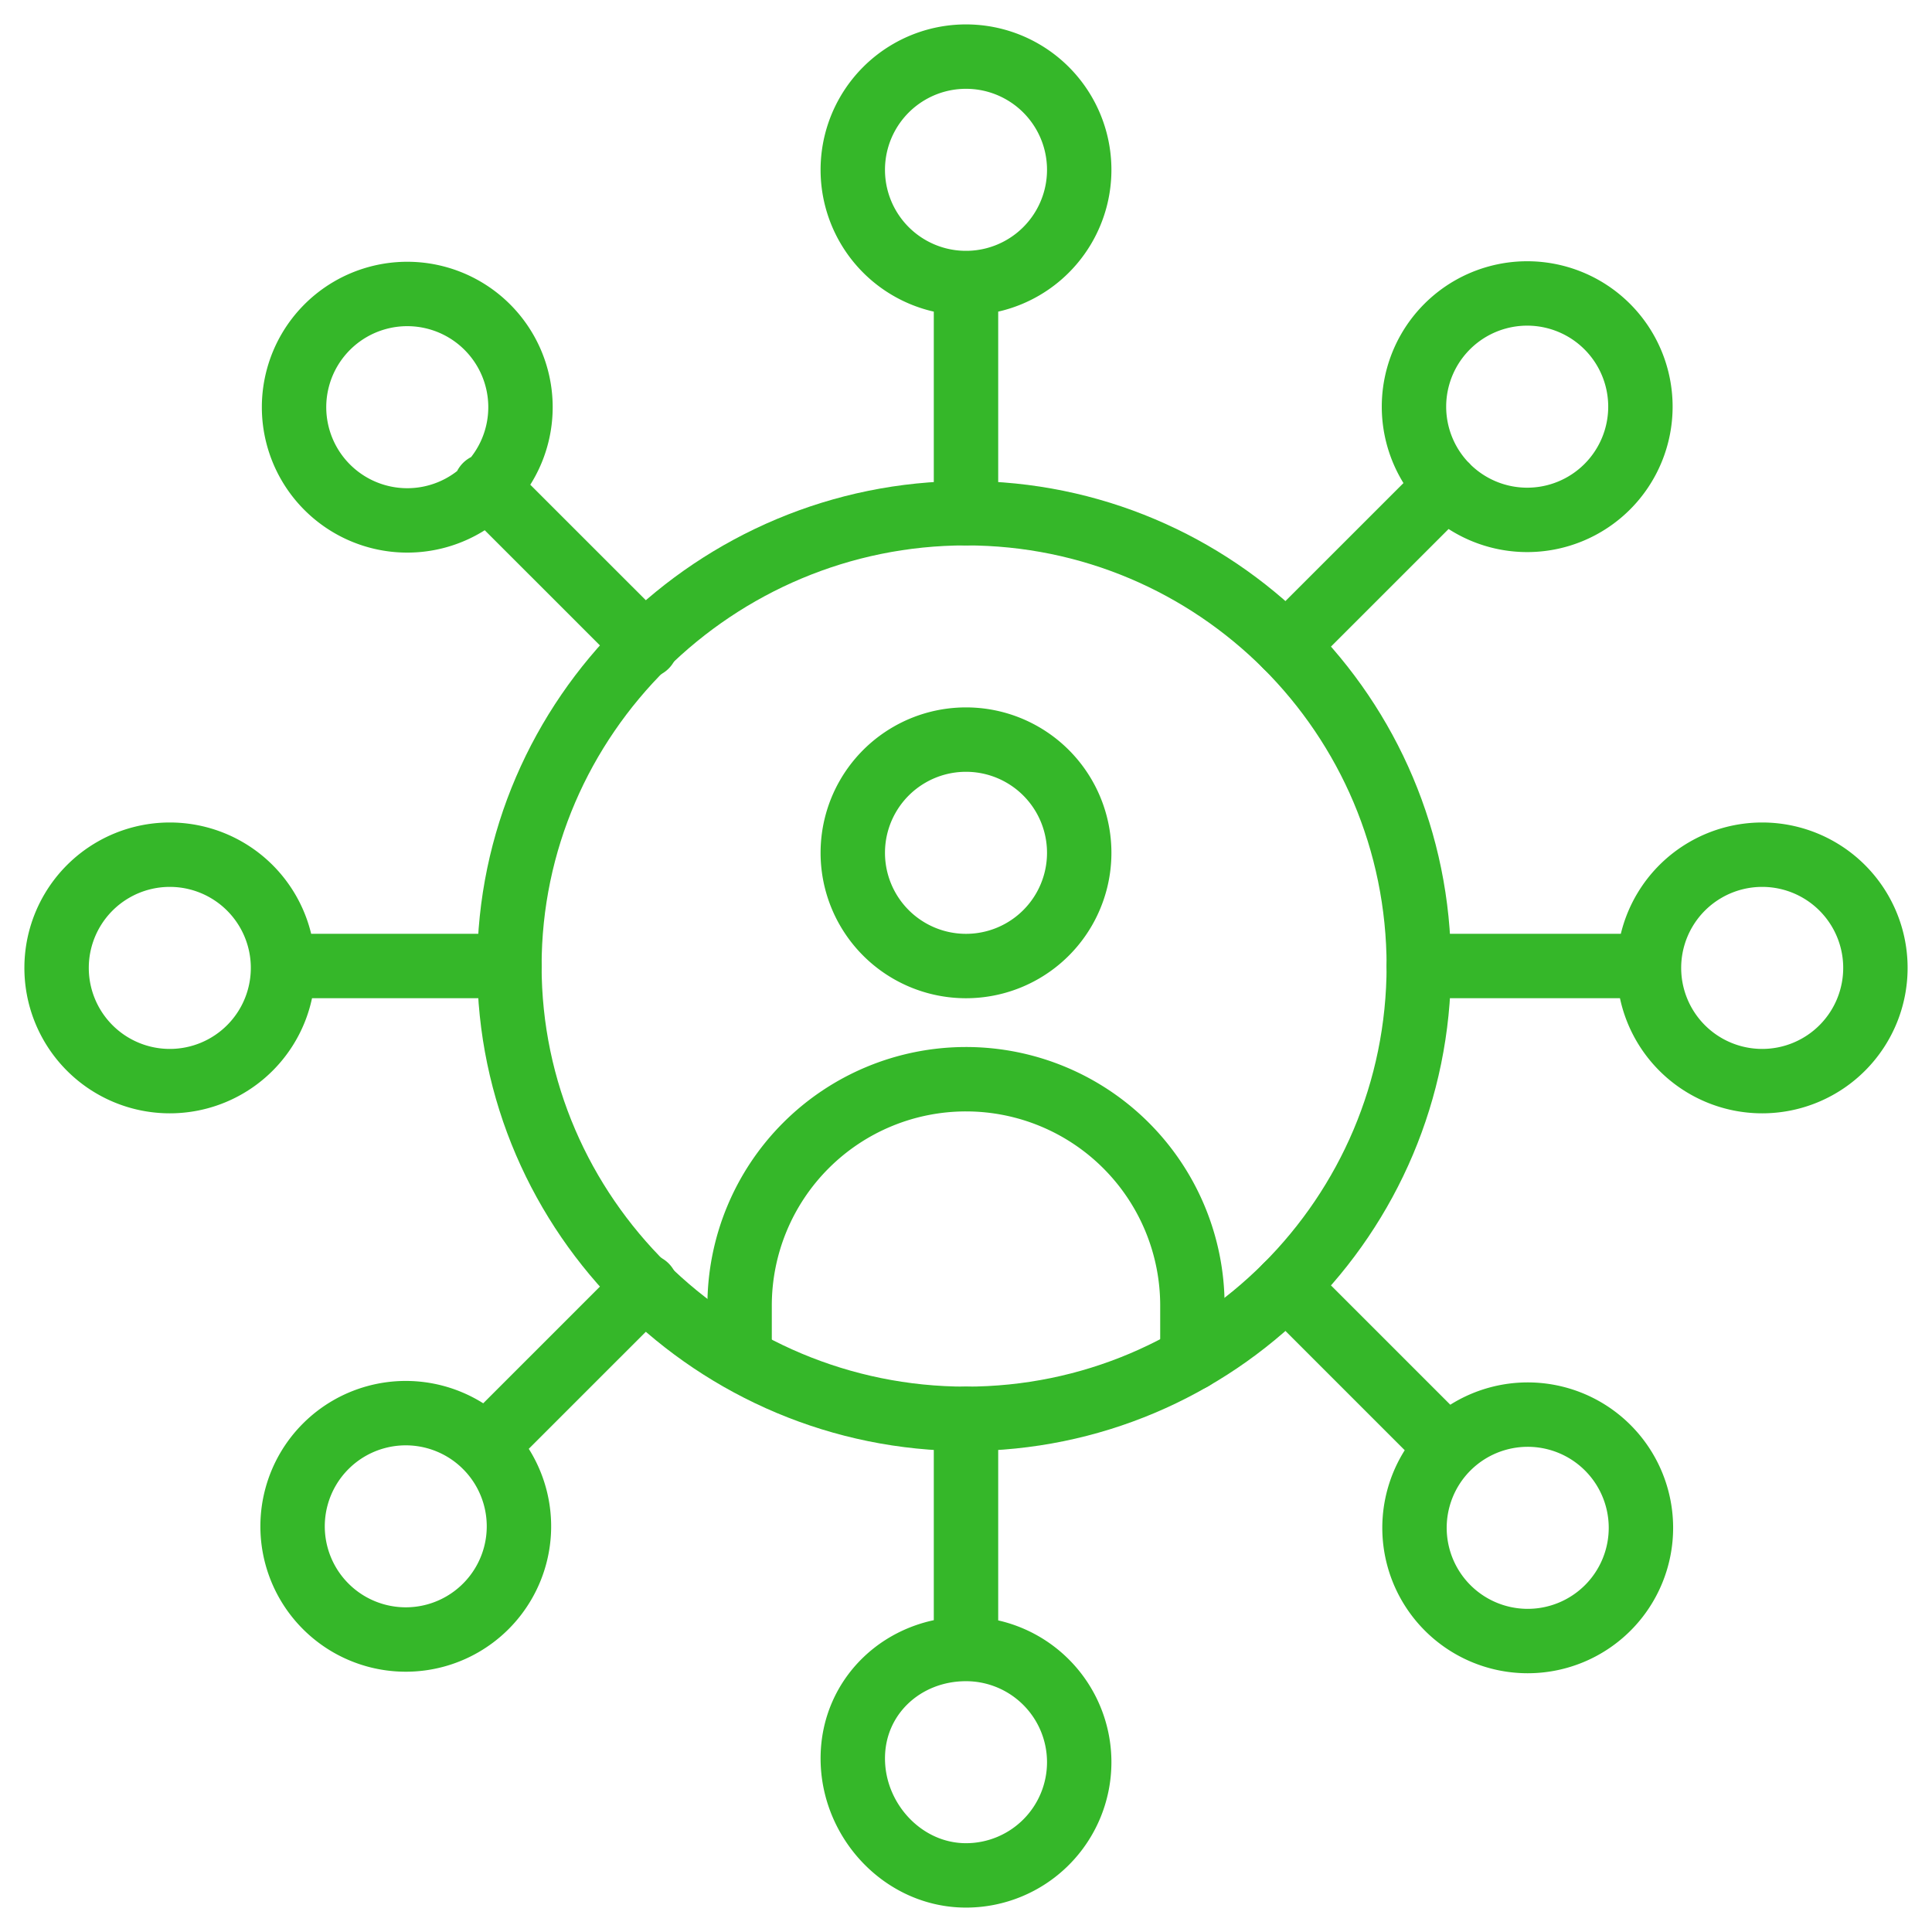
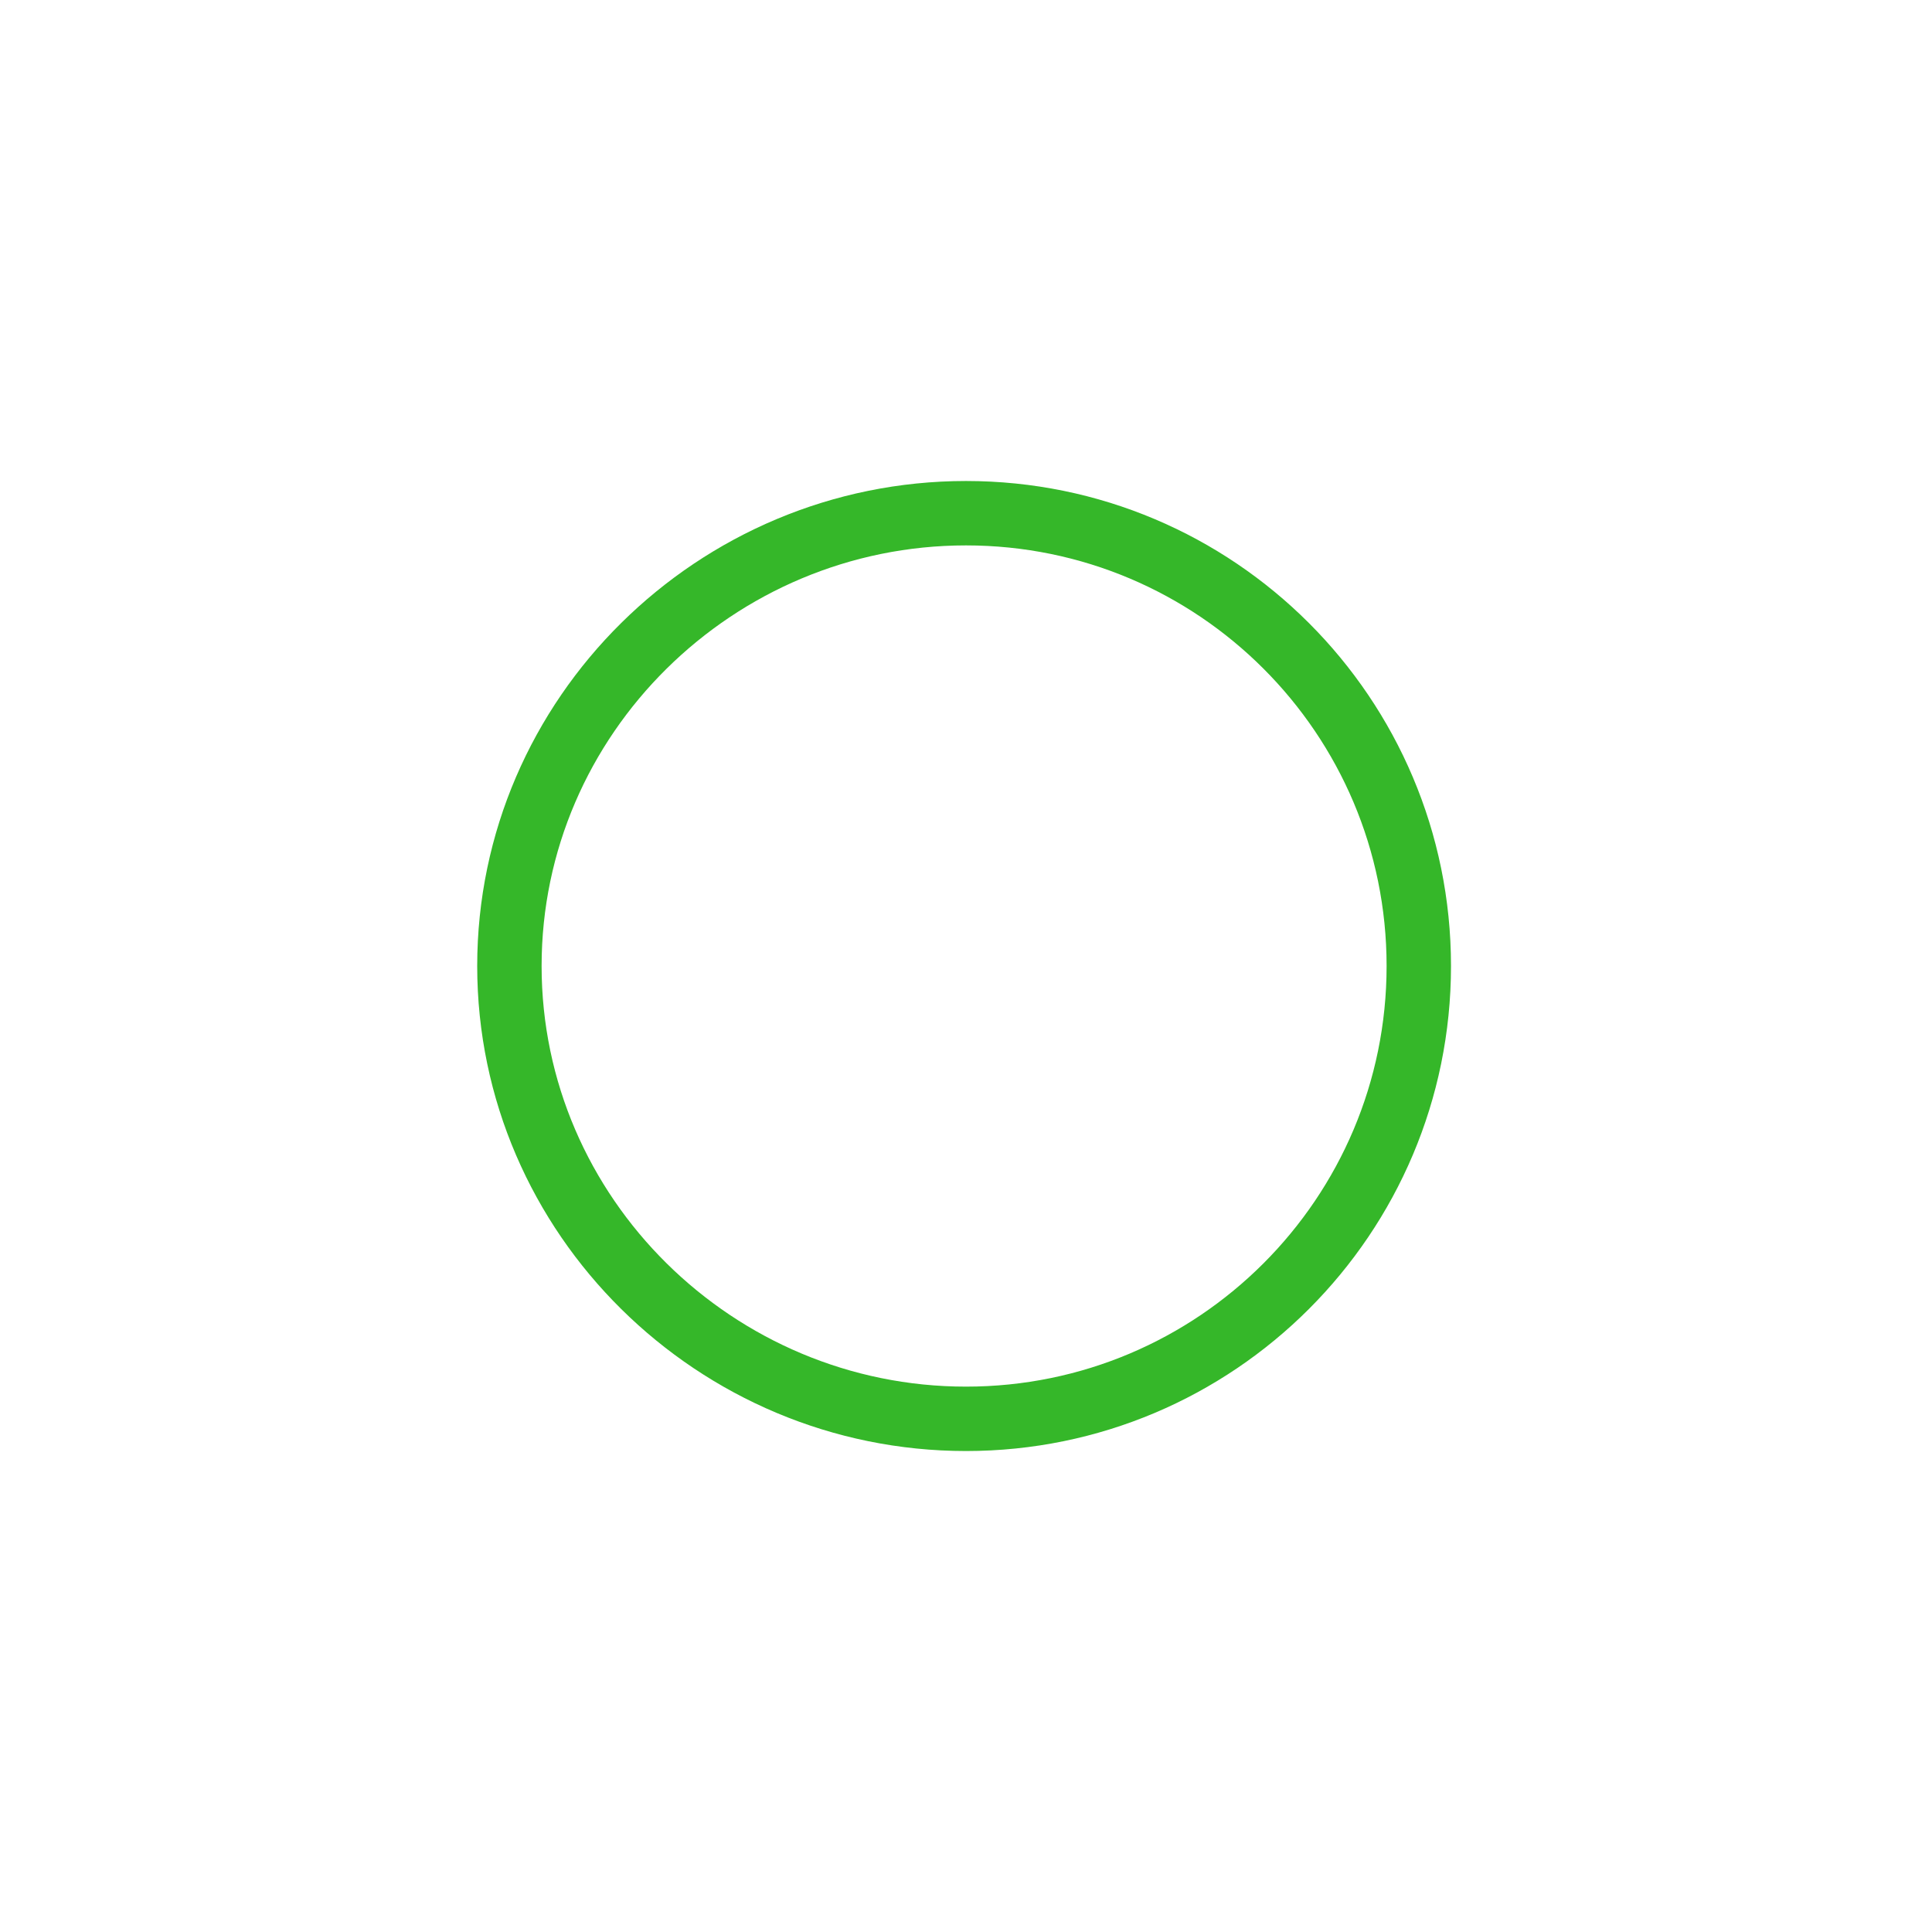
<svg xmlns="http://www.w3.org/2000/svg" width="60" height="60" fill="none" viewBox="0 0 60 60">
  <g clip-path="url(#a)">
    <mask id="b" width="60" height="60" x="0" y="0" maskUnits="userSpaceOnUse" style="mask-type:luminance">
      <path fill="#fff" stroke="#fff" stroke-linecap="round" stroke-width="2" d="M59 59V1H1v58h58Z" />
    </mask>
    <g mask="url(#b)">
      <path stroke="#35B729" stroke-linecap="round" stroke-miterlimit="10" stroke-width="2" d="M44.062 30c0 7.767-6.296 14.063-14.062 14.063-7.767 0-14.18-6.297-14.18-14.063 0-7.766 6.413-14.062 14.18-14.062 7.766 0 14.062 6.296 14.062 14.062Z" />
-       <path stroke="#35B729" stroke-linecap="round" stroke-miterlimit="10" stroke-width="2" d="M33.516 26.485a3.516 3.516 0 1 1-7.032 0 3.516 3.516 0 0 1 7.032 0Zm3.515 15.696v-1.634a7.031 7.031 0 0 0-14.062 0v1.634m26.915 2.735a3.516 3.516 0 1 1-4.972 4.971 3.516 3.516 0 0 1 4.972-4.971ZM15.087 10.113a3.516 3.516 0 1 1-4.971 4.972 3.516 3.516 0 0 1 4.971-4.972Zm0 34.803a3.515 3.515 0 1 1-4.971 4.971 3.515 3.515 0 0 1 4.971-4.971Zm34.797-34.803a3.516 3.516 0 1 1-4.972 4.972 3.516 3.516 0 0 1 4.972-4.972ZM33.516 54.727A3.516 3.516 0 0 1 30 58.242c-1.942 0-3.516-1.69-3.516-3.633 0-1.941 1.574-3.398 3.516-3.398a3.516 3.516 0 0 1 3.516 3.516Zm0-49.453a3.516 3.516 0 1 1-7.032 0 3.516 3.516 0 0 1 7.032 0ZM8.789 30a3.516 3.516 0 1 1-7.031 0 3.516 3.516 0 0 1 7.031 0Zm49.453 0a3.516 3.516 0 1 1-7.031 0 3.516 3.516 0 0 1 7.031 0ZM8.79 30h7.03m28.243 0h7.148m-6.294 14.916-4.972-4.972M20.058 20.056l-4.972-4.971m0 29.831 4.972-4.972m19.887-19.888 4.972-4.971M30 51.21v-7.148m0-28.124V8.789" />
    </g>
  </g>
  <defs>
    <clipPath id="a">
      <path fill="#fff" d="M0 0h60v60H0z" />
    </clipPath>
  </defs>
</svg>